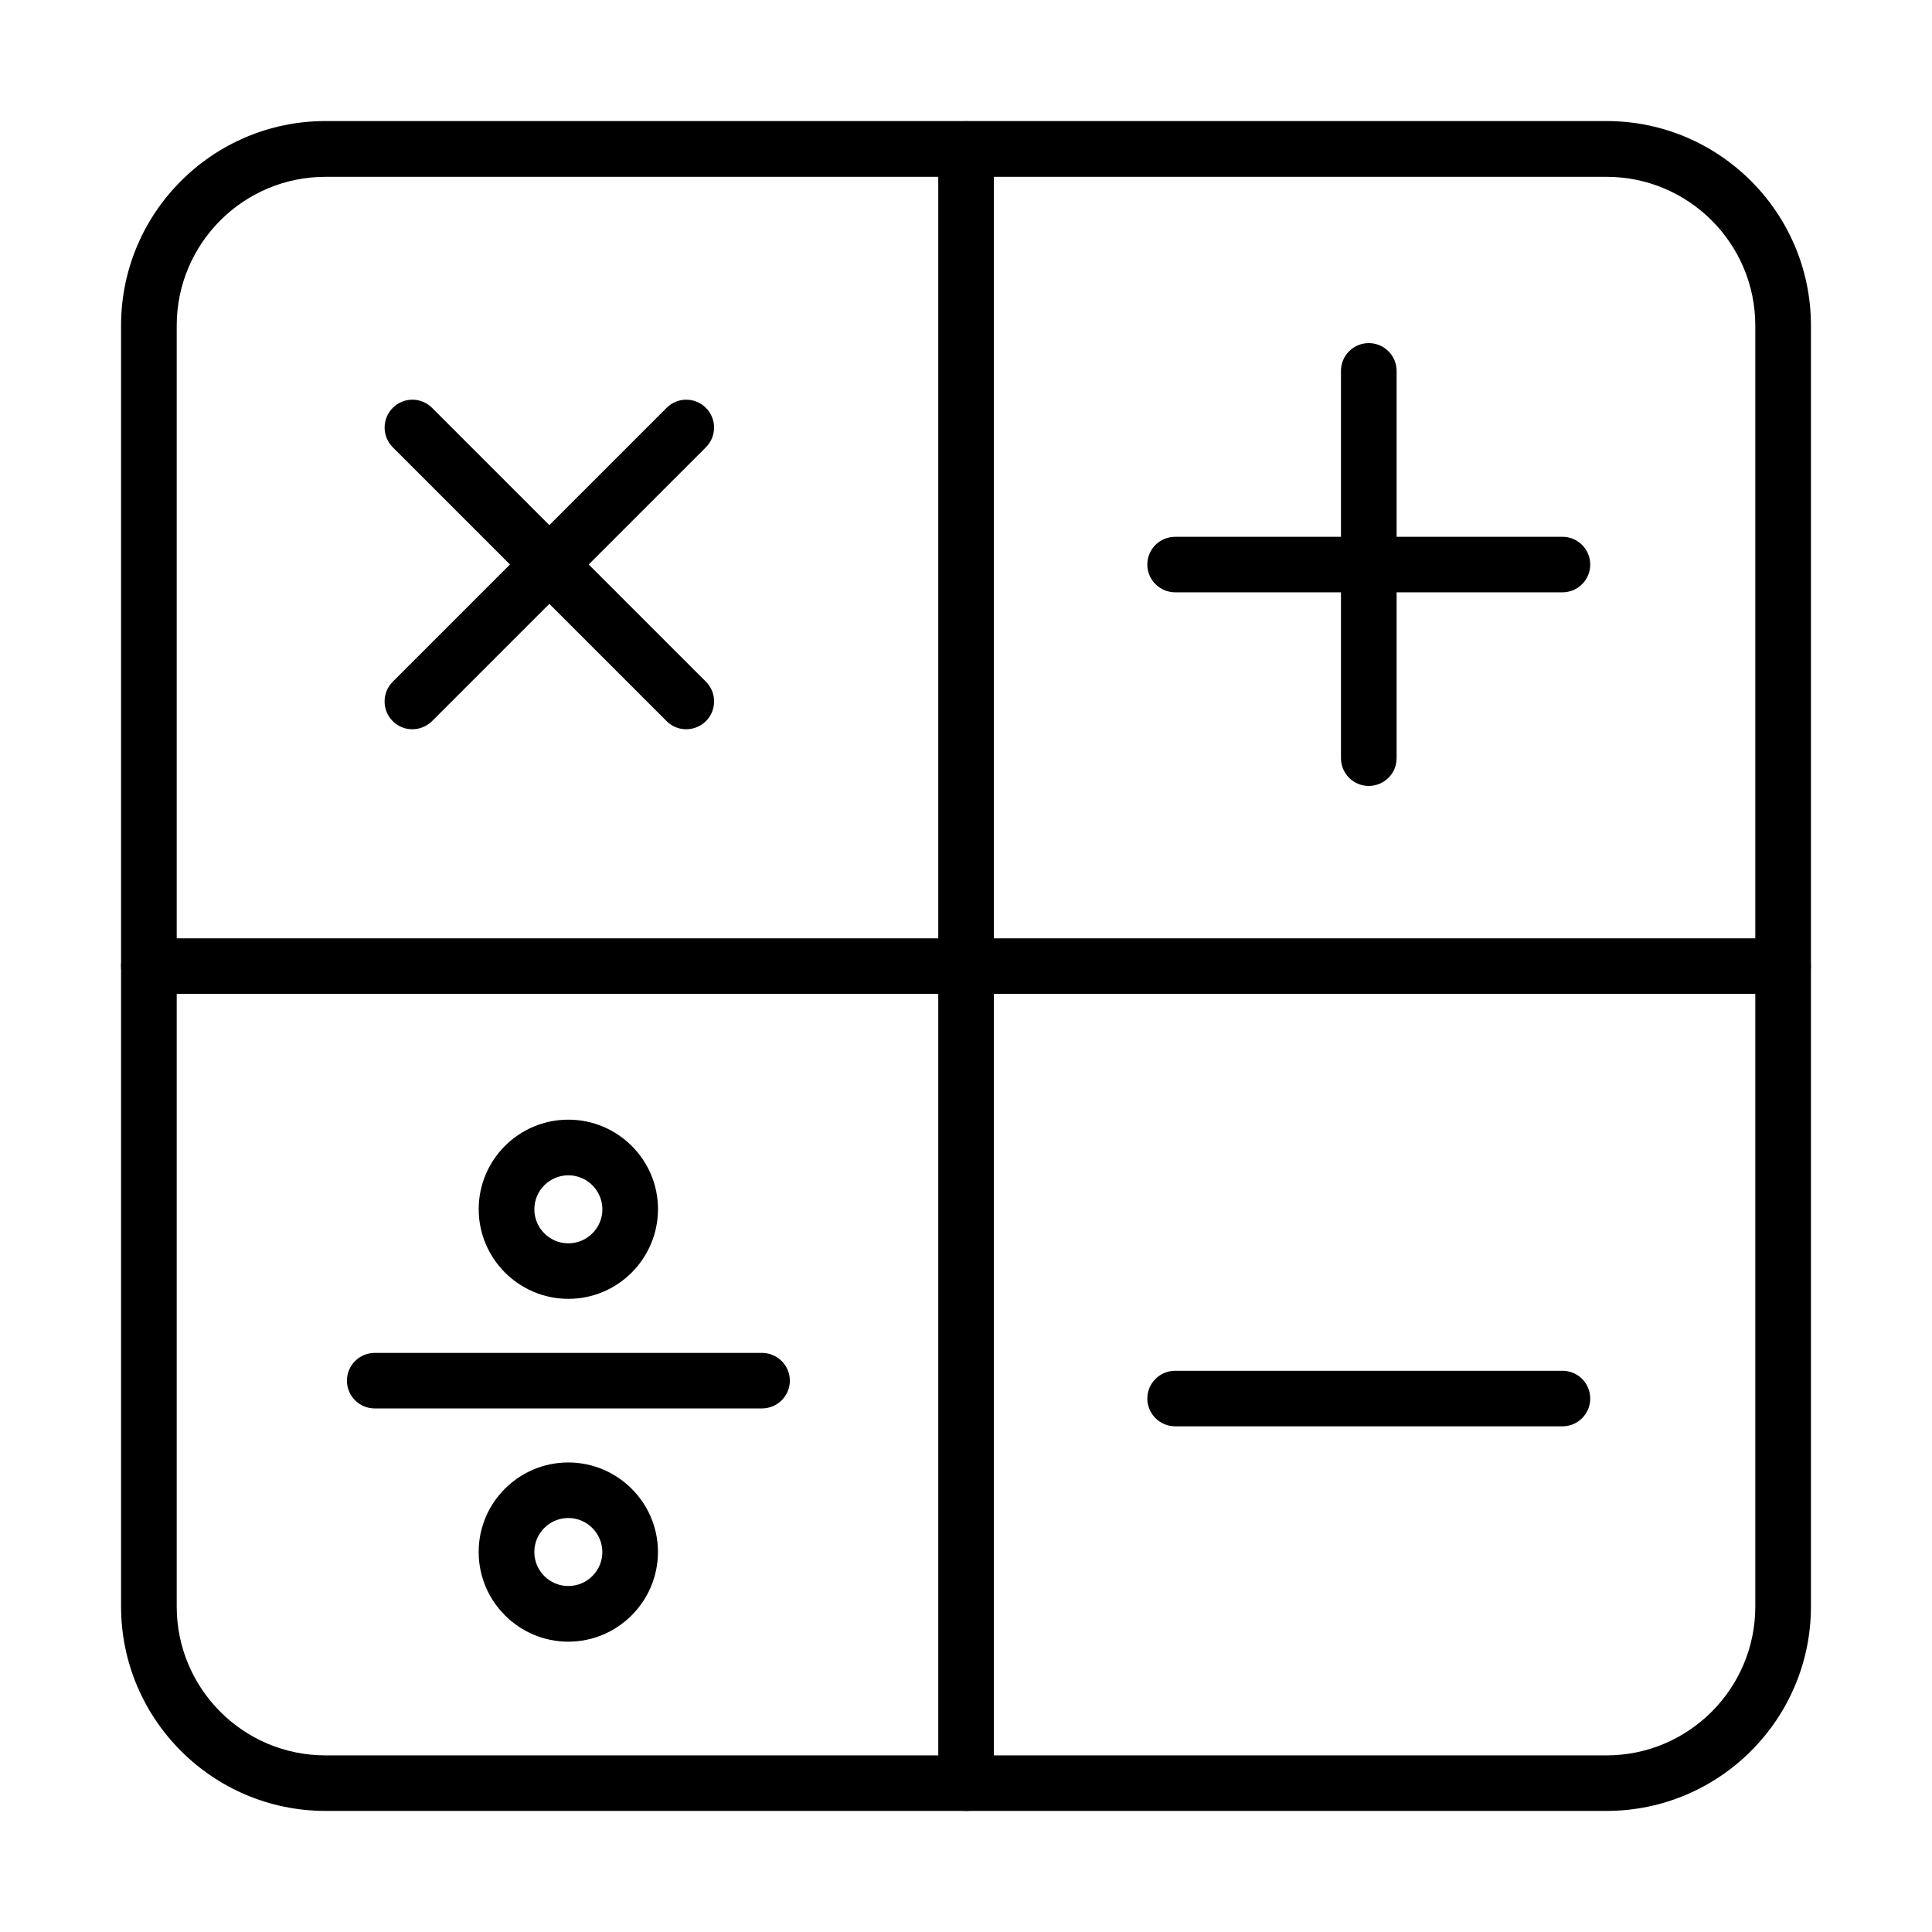
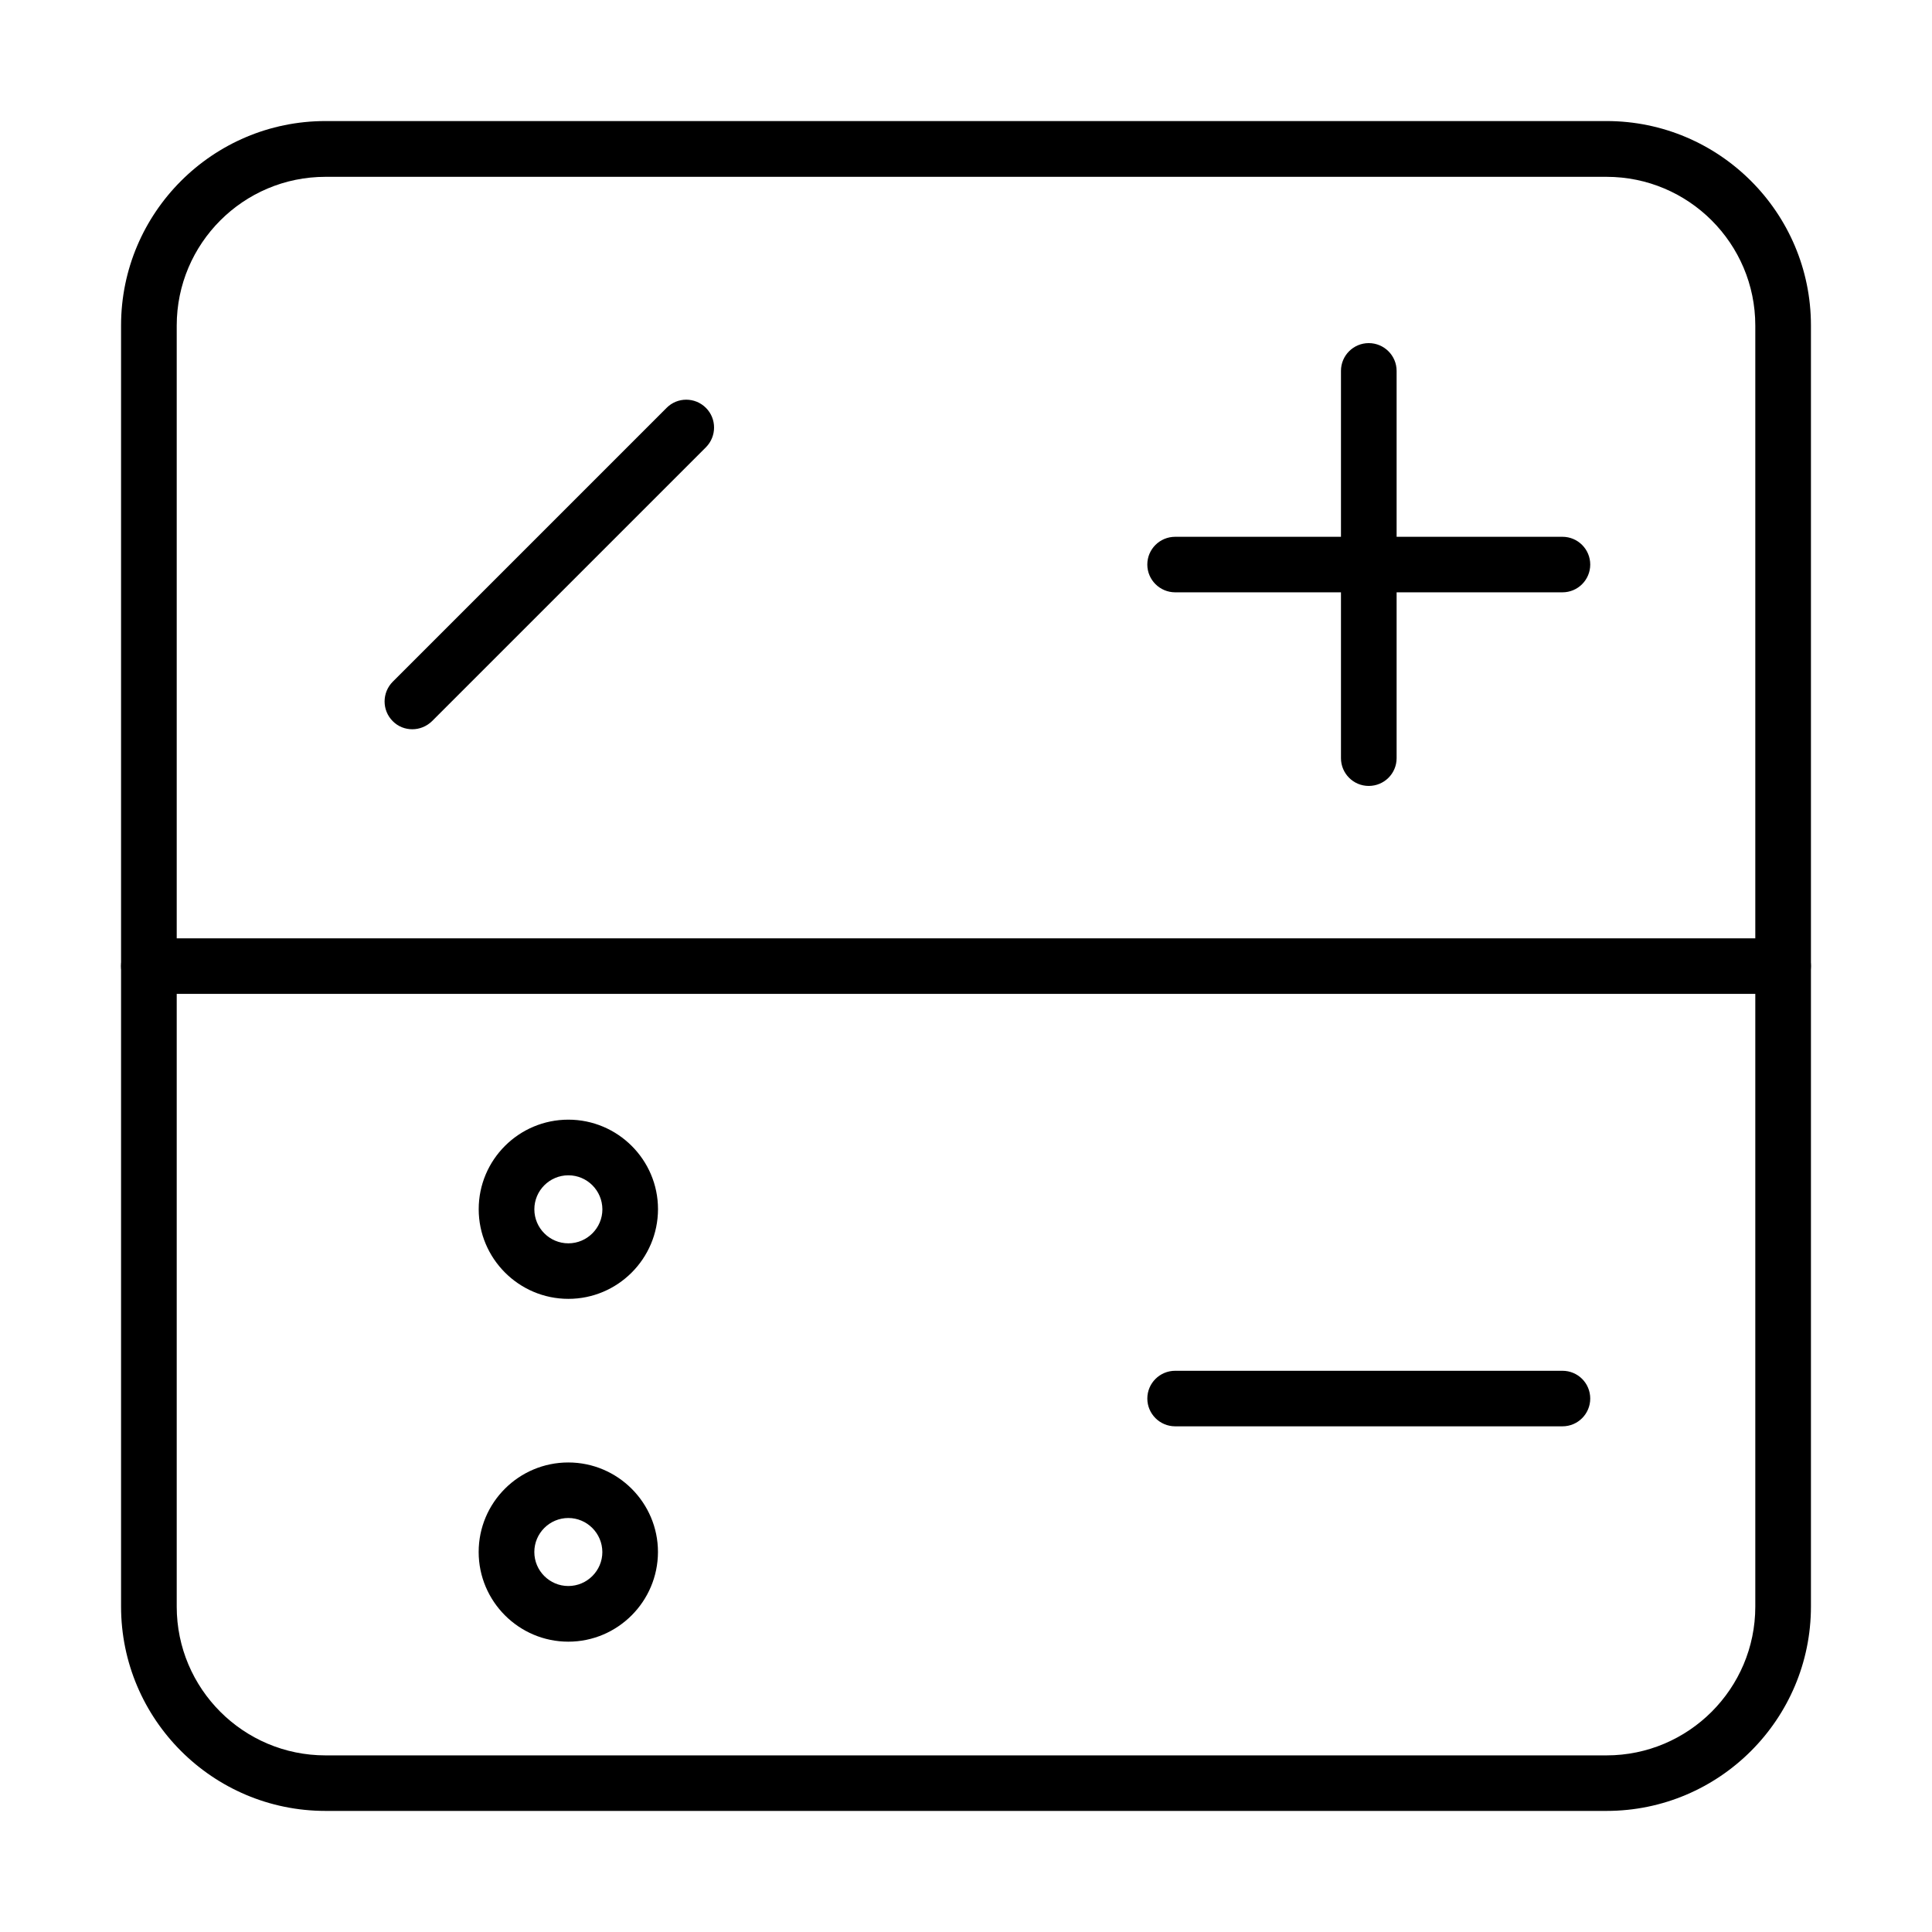
<svg xmlns="http://www.w3.org/2000/svg" fill="#000000" width="800px" height="800px" version="1.1" viewBox="144 144 512 512">
  <g>
    <path d="m569.75 623.91h-339.5c-29.875 0-54.168-24.293-54.168-54.172v-339.49c0-29.875 24.293-54.168 54.168-54.168h339.5c29.875 0 54.168 24.293 54.168 54.168v339.49c0 29.879-24.293 54.172-54.168 54.172zm-339.5-433.05c-21.75 0-39.418 17.672-39.418 39.422v339.49c0 21.75 17.668 39.422 39.418 39.422h339.5c21.75 0 39.422-17.703 39.422-39.422v-339.49c0-21.75-17.672-39.422-39.422-39.422z" />
-     <path d="m400.04 623.91c-4.078 0-7.391-3.309-7.391-7.359v-433.08c0-4.078 3.312-7.356 7.391-7.356s7.352 3.309 7.352 7.356v433.08c0 4.078-3.273 7.359-7.352 7.359z" />
    <path d="m616.52 407.39h-433.08c-4.078 0-7.359-3.312-7.359-7.359 0-4.078 3.312-7.359 7.359-7.359h433.08c4.078 0 7.391 3.309 7.391 7.359-0.031 4.047-3.34 7.359-7.391 7.359z" />
    <path d="m506.73 352.28c-4.078 0-7.359-3.309-7.359-7.356v-102.64c0-4.074 3.309-7.356 7.359-7.356 4.078 0 7.387 3.309 7.387 7.356v102.64c0 4.078-3.309 7.356-7.387 7.356z" />
    <path d="m558.07 300.97h-102.63c-4.078 0-7.391-3.309-7.391-7.359 0-4.078 3.312-7.356 7.391-7.356h102.63c4.078 0 7.359 3.309 7.359 7.356 0 4.051-3.281 7.359-7.359 7.359z" />
-     <path d="m325.86 337.26c-1.891 0-3.785-0.707-5.203-2.156l-72.578-72.578c-2.867-2.867-2.867-7.535 0-10.434 2.863-2.894 7.535-2.894 10.43 0l72.582 72.578c2.867 2.867 2.867 7.535 0 10.434-1.449 1.418-3.34 2.156-5.231 2.156z" />
    <path d="m253.27 337.26c-1.891 0-3.781-0.707-5.199-2.156-2.867-2.867-2.867-7.535 0-10.434l72.578-72.578c2.867-2.894 7.539-2.894 10.434 0 2.867 2.867 2.867 7.535 0 10.434l-72.582 72.578c-1.445 1.418-3.34 2.156-5.231 2.156z" />
    <path d="m558.07 521.99h-102.63c-4.078 0-7.387-3.309-7.387-7.359 0-4.074 3.309-7.359 7.387-7.359h102.63c4.078 0 7.359 3.285 7.359 7.359 0 4.051-3.281 7.359-7.359 7.359z" />
-     <path d="m345.93 517.25h-102.63c-4.078 0-7.359-3.309-7.359-7.356 0-4.078 3.312-7.359 7.359-7.359h102.63c4.078 0 7.387 3.309 7.387 7.359 0 4.047-3.309 7.356-7.387 7.356z" />
    <path d="m294.62 488.21c-13.094 0-23.758-10.668-23.758-23.758s10.637-23.73 23.758-23.73c13.09 0 23.758 10.641 23.758 23.73-0.031 13.121-10.668 23.758-23.758 23.758zm0-32.742c-4.965 0-9.012 4.047-9.012 9.012 0 4.965 4.047 9.016 9.012 9.016s9.02-4.051 9.02-9.016c-0.031-4.992-4.055-9.012-9.02-9.012z" />
    <path d="m294.61 579.06c-13.09 0-23.758-10.672-23.758-23.762 0-13.094 10.637-23.73 23.758-23.73 13.094 0 23.758 10.668 23.758 23.73-0.027 13.09-10.664 23.762-23.758 23.762zm0-32.773c-4.965 0-9.008 4.047-9.008 9.012 0 4.965 4.043 9.012 9.008 9.012 4.965 0 9.02-4.047 9.02-9.012-0.027-4.965-4.055-9.012-9.02-9.012z" />
  </g>
</svg>